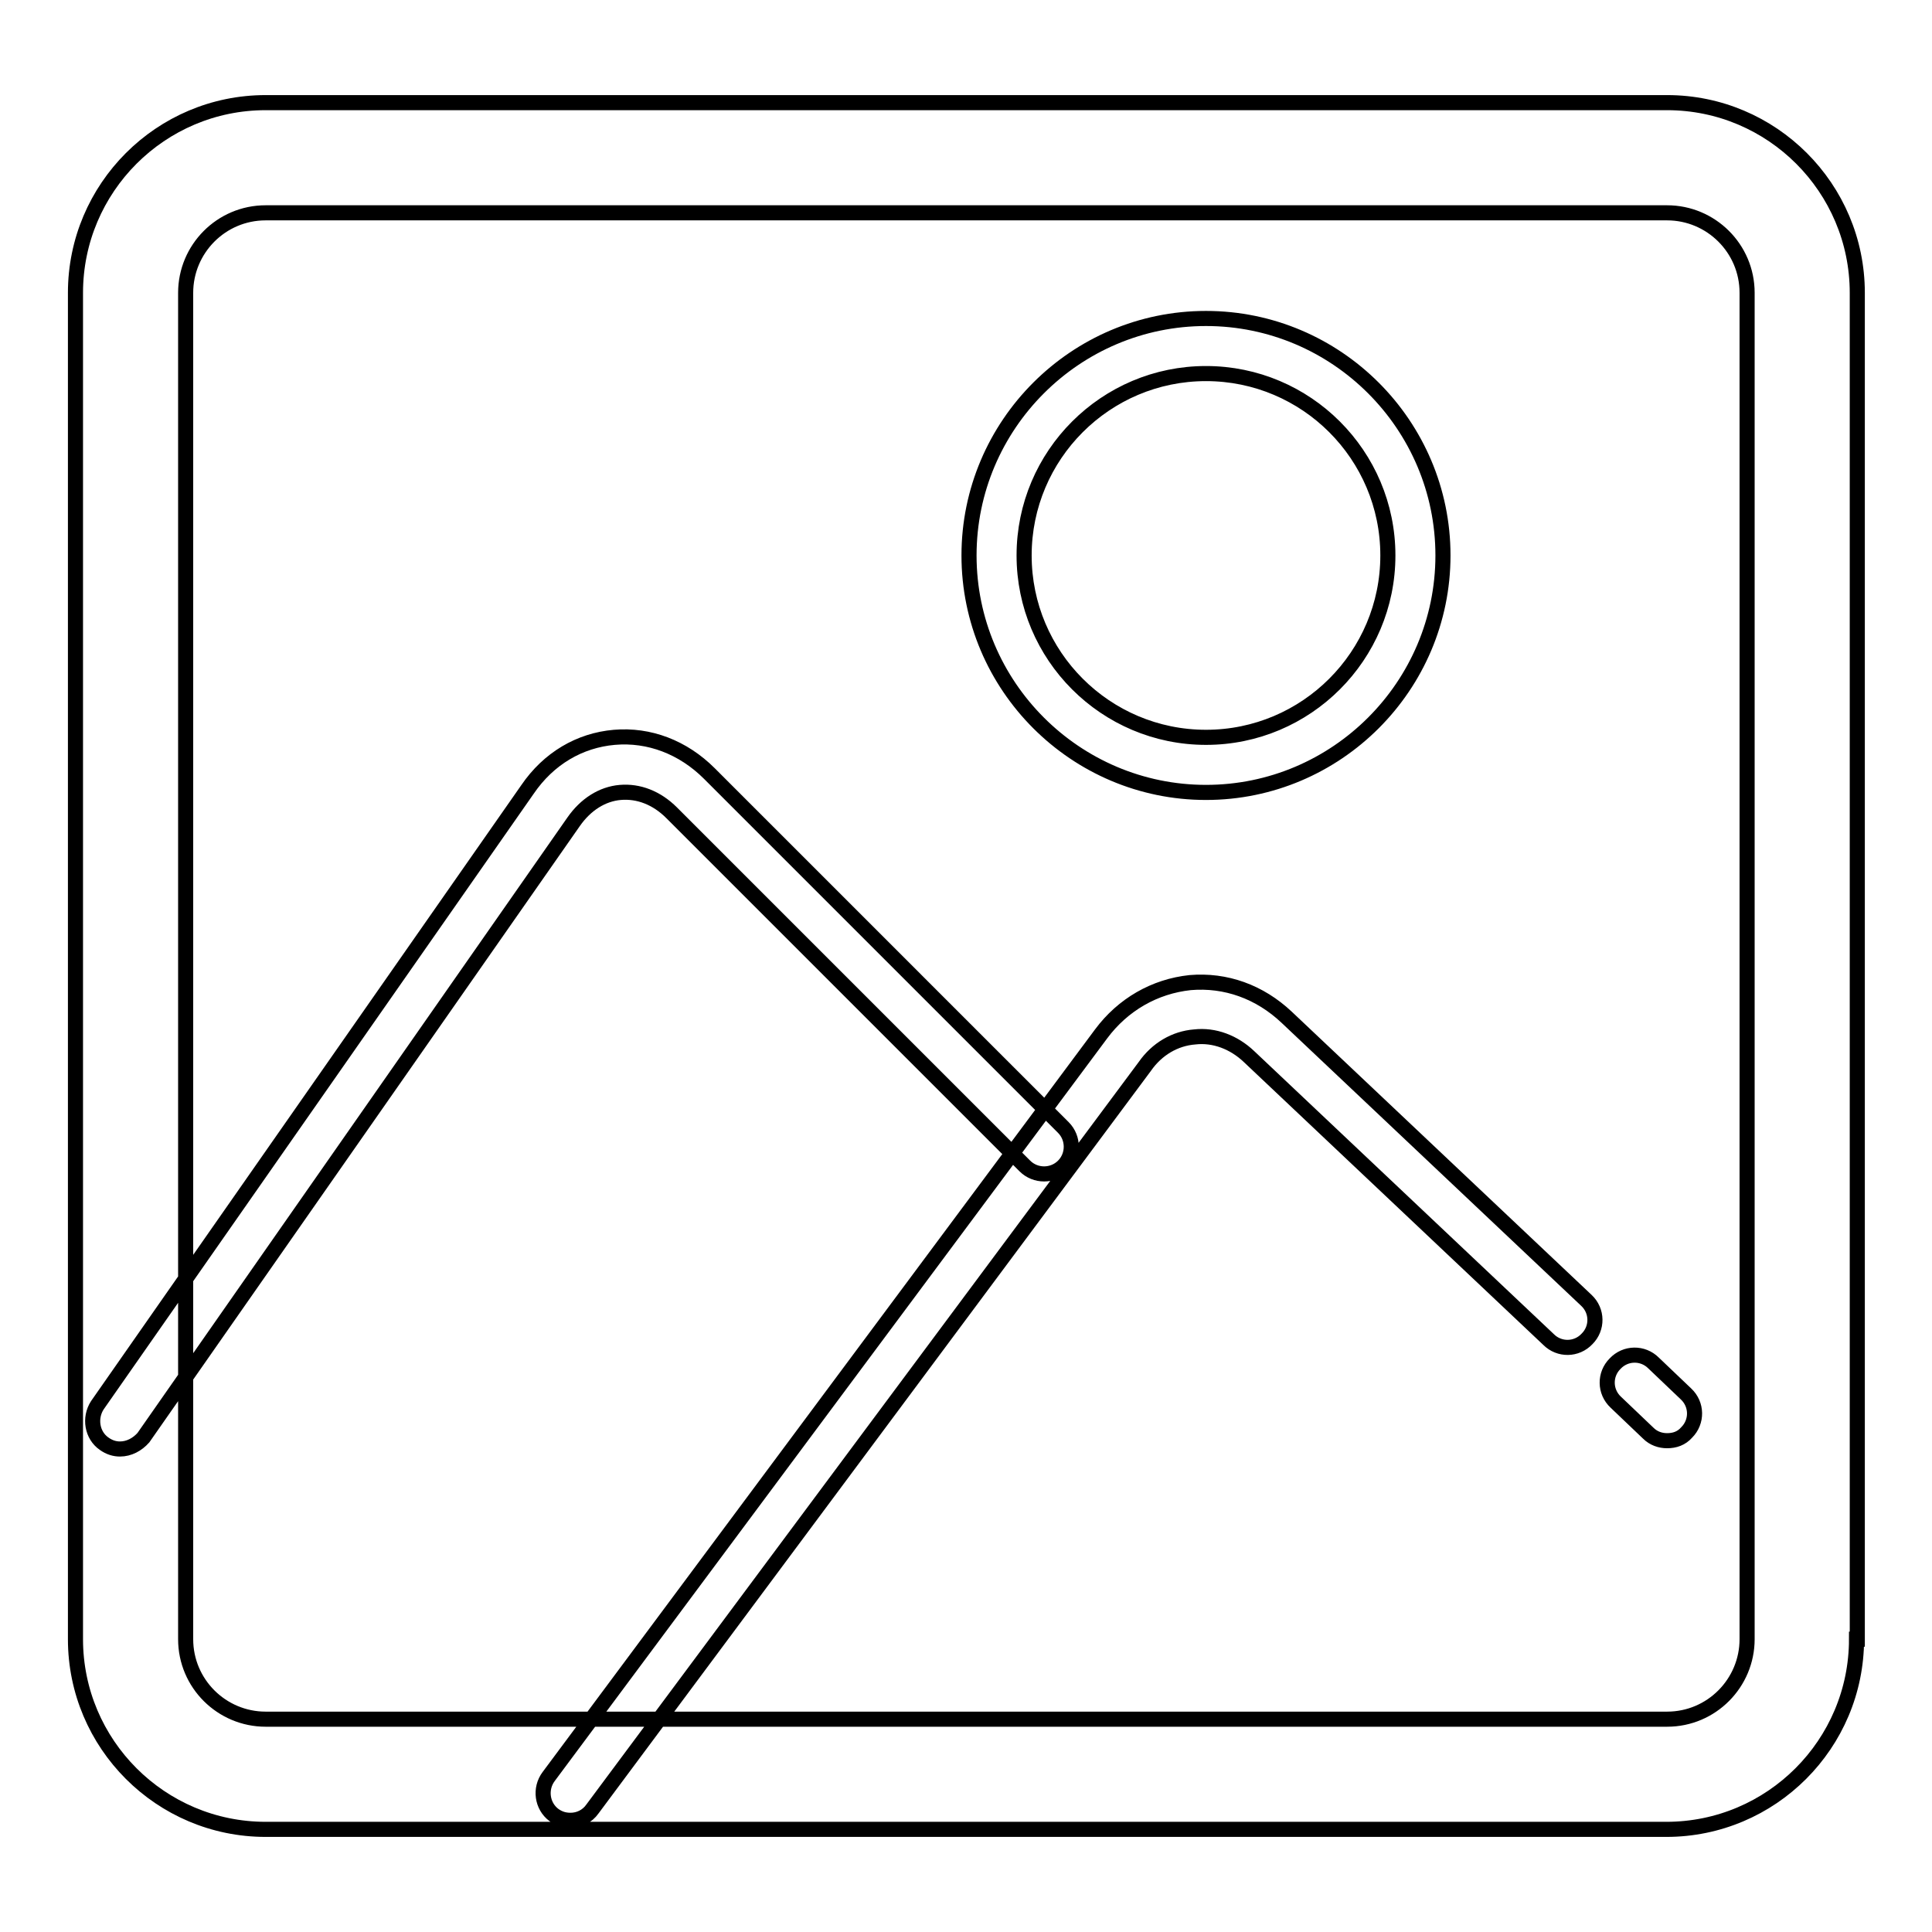
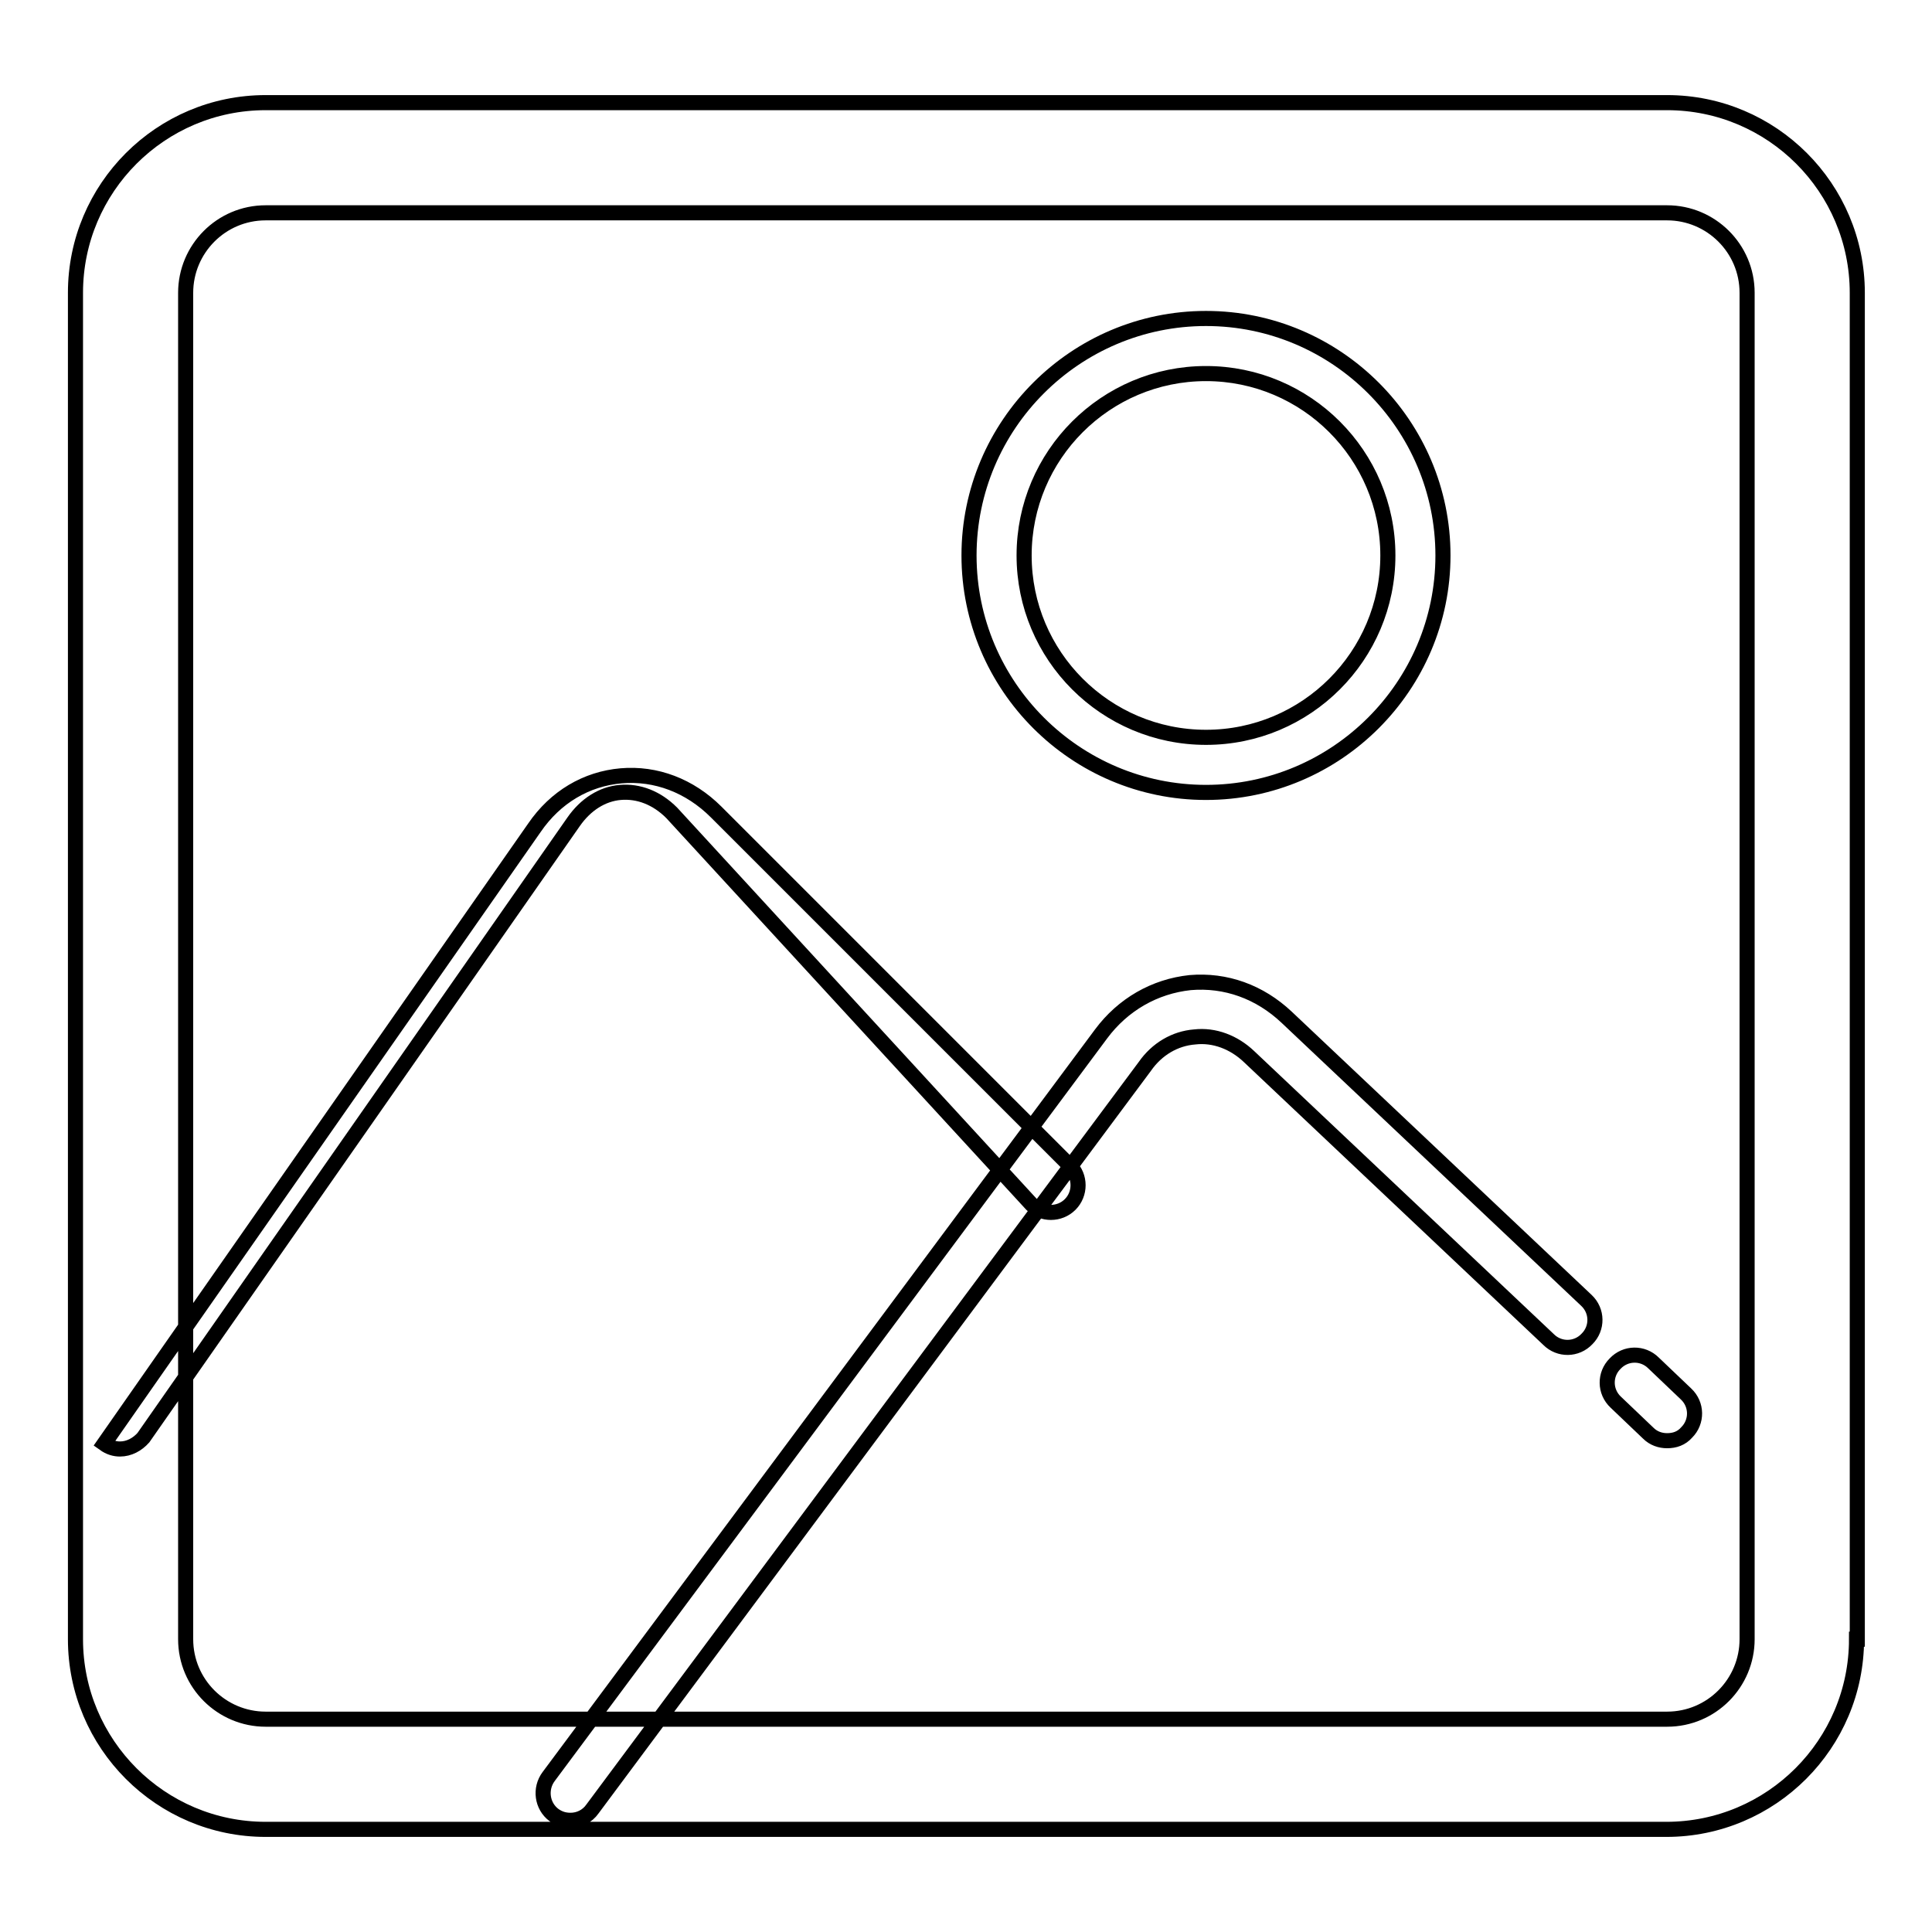
<svg xmlns="http://www.w3.org/2000/svg" version="1.1" x="0px" y="0px" viewBox="0 0 256 256" enable-background="new 0 0 256 256" xml:space="preserve">
  <g>
-     <path stroke-width="2" fill-opacity="0" stroke="#000000" d="M246,217.2c0,13.9-11.3,25.2-25.2,25.2H35.2c-13.9,0-25.2-11.3-25.2-25.2V38.8c0-13.9,11.3-25.2,25.2-25.2 h185.7c13.9,0,25.2,11.3,25.2,25.2V217.2z M231.5,38.8c0-5.9-4.8-10.6-10.6-10.6H35.2c-5.9,0-10.6,4.8-10.6,10.6v178.4 c0,5.9,4.8,10.6,10.6,10.6h185.7c5.9,0,10.6-4.8,10.6-10.6V38.8z M15.9,192c-0.7,0-1.4-0.2-2.1-0.7c-1.6-1.1-2-3.4-0.9-5.1l57-81.6 c2.8-4.1,6.9-6.5,11.5-6.9c4.6-0.4,9.1,1.3,12.6,4.8l46.9,46.9c1.4,1.4,1.4,3.7,0,5.1c-1.4,1.4-3.7,1.4-5.1,0L89,107.7 c-2-2-4.4-2.9-6.8-2.7c-2.4,0.2-4.6,1.6-6.2,3.9l-57,81.6C18.2,191.4,17.1,192,15.9,192z M220.9,190.9c-0.9,0-1.8-0.3-2.5-1 l-4.3-4.1c-1.5-1.4-1.5-3.7-0.1-5.1c1.4-1.5,3.7-1.5,5.1-0.1l4.3,4.1c1.5,1.4,1.5,3.7,0.1,5.1C222.8,190.6,221.9,190.9,220.9,190.9 z M75.6,241.2c-0.8,0-1.5-0.2-2.2-0.7c-1.6-1.2-1.9-3.5-0.7-5.1l73.2-98.4c2.9-3.9,7.1-6.3,11.8-6.8c4.7-0.4,9.2,1.2,12.8,4.6 l39.7,37.5c1.5,1.4,1.5,3.7,0.1,5.1c-1.4,1.5-3.7,1.5-5.1,0.1l-39.7-37.5c-2-1.9-4.6-2.9-7.2-2.6c-2.6,0.2-5,1.6-6.6,3.9 l-73.2,98.4C77.8,240.7,76.7,241.2,75.6,241.2z M159.8,105c-17.3,0-31.4-14.1-31.4-31.4s14.1-31.4,31.4-31.4 c17.3,0,31.4,14.1,31.4,31.4C191.2,90.9,177.1,105,159.8,105z M159.8,49.5c-13.3,0-24.1,10.8-24.1,24.1s10.8,24.1,24.1,24.1 c13.3,0,24.1-10.8,24.1-24.1S173.1,49.5,159.8,49.5z" />
+     <path stroke-width="2" fill-opacity="0" stroke="#000000" d="M246,217.2c0,13.9-11.3,25.2-25.2,25.2H35.2c-13.9,0-25.2-11.3-25.2-25.2V38.8c0-13.9,11.3-25.2,25.2-25.2 h185.7c13.9,0,25.2,11.3,25.2,25.2V217.2z M231.5,38.8c0-5.9-4.8-10.6-10.6-10.6H35.2c-5.9,0-10.6,4.8-10.6,10.6v178.4 c0,5.9,4.8,10.6,10.6,10.6h185.7c5.9,0,10.6-4.8,10.6-10.6V38.8z M15.9,192c-0.7,0-1.4-0.2-2.1-0.7l57-81.6 c2.8-4.1,6.9-6.5,11.5-6.9c4.6-0.4,9.1,1.3,12.6,4.8l46.9,46.9c1.4,1.4,1.4,3.7,0,5.1c-1.4,1.4-3.7,1.4-5.1,0L89,107.7 c-2-2-4.4-2.9-6.8-2.7c-2.4,0.2-4.6,1.6-6.2,3.9l-57,81.6C18.2,191.4,17.1,192,15.9,192z M220.9,190.9c-0.9,0-1.8-0.3-2.5-1 l-4.3-4.1c-1.5-1.4-1.5-3.7-0.1-5.1c1.4-1.5,3.7-1.5,5.1-0.1l4.3,4.1c1.5,1.4,1.5,3.7,0.1,5.1C222.8,190.6,221.9,190.9,220.9,190.9 z M75.6,241.2c-0.8,0-1.5-0.2-2.2-0.7c-1.6-1.2-1.9-3.5-0.7-5.1l73.2-98.4c2.9-3.9,7.1-6.3,11.8-6.8c4.7-0.4,9.2,1.2,12.8,4.6 l39.7,37.5c1.5,1.4,1.5,3.7,0.1,5.1c-1.4,1.5-3.7,1.5-5.1,0.1l-39.7-37.5c-2-1.9-4.6-2.9-7.2-2.6c-2.6,0.2-5,1.6-6.6,3.9 l-73.2,98.4C77.8,240.7,76.7,241.2,75.6,241.2z M159.8,105c-17.3,0-31.4-14.1-31.4-31.4s14.1-31.4,31.4-31.4 c17.3,0,31.4,14.1,31.4,31.4C191.2,90.9,177.1,105,159.8,105z M159.8,49.5c-13.3,0-24.1,10.8-24.1,24.1s10.8,24.1,24.1,24.1 c13.3,0,24.1-10.8,24.1-24.1S173.1,49.5,159.8,49.5z" />
  </g>
</svg>